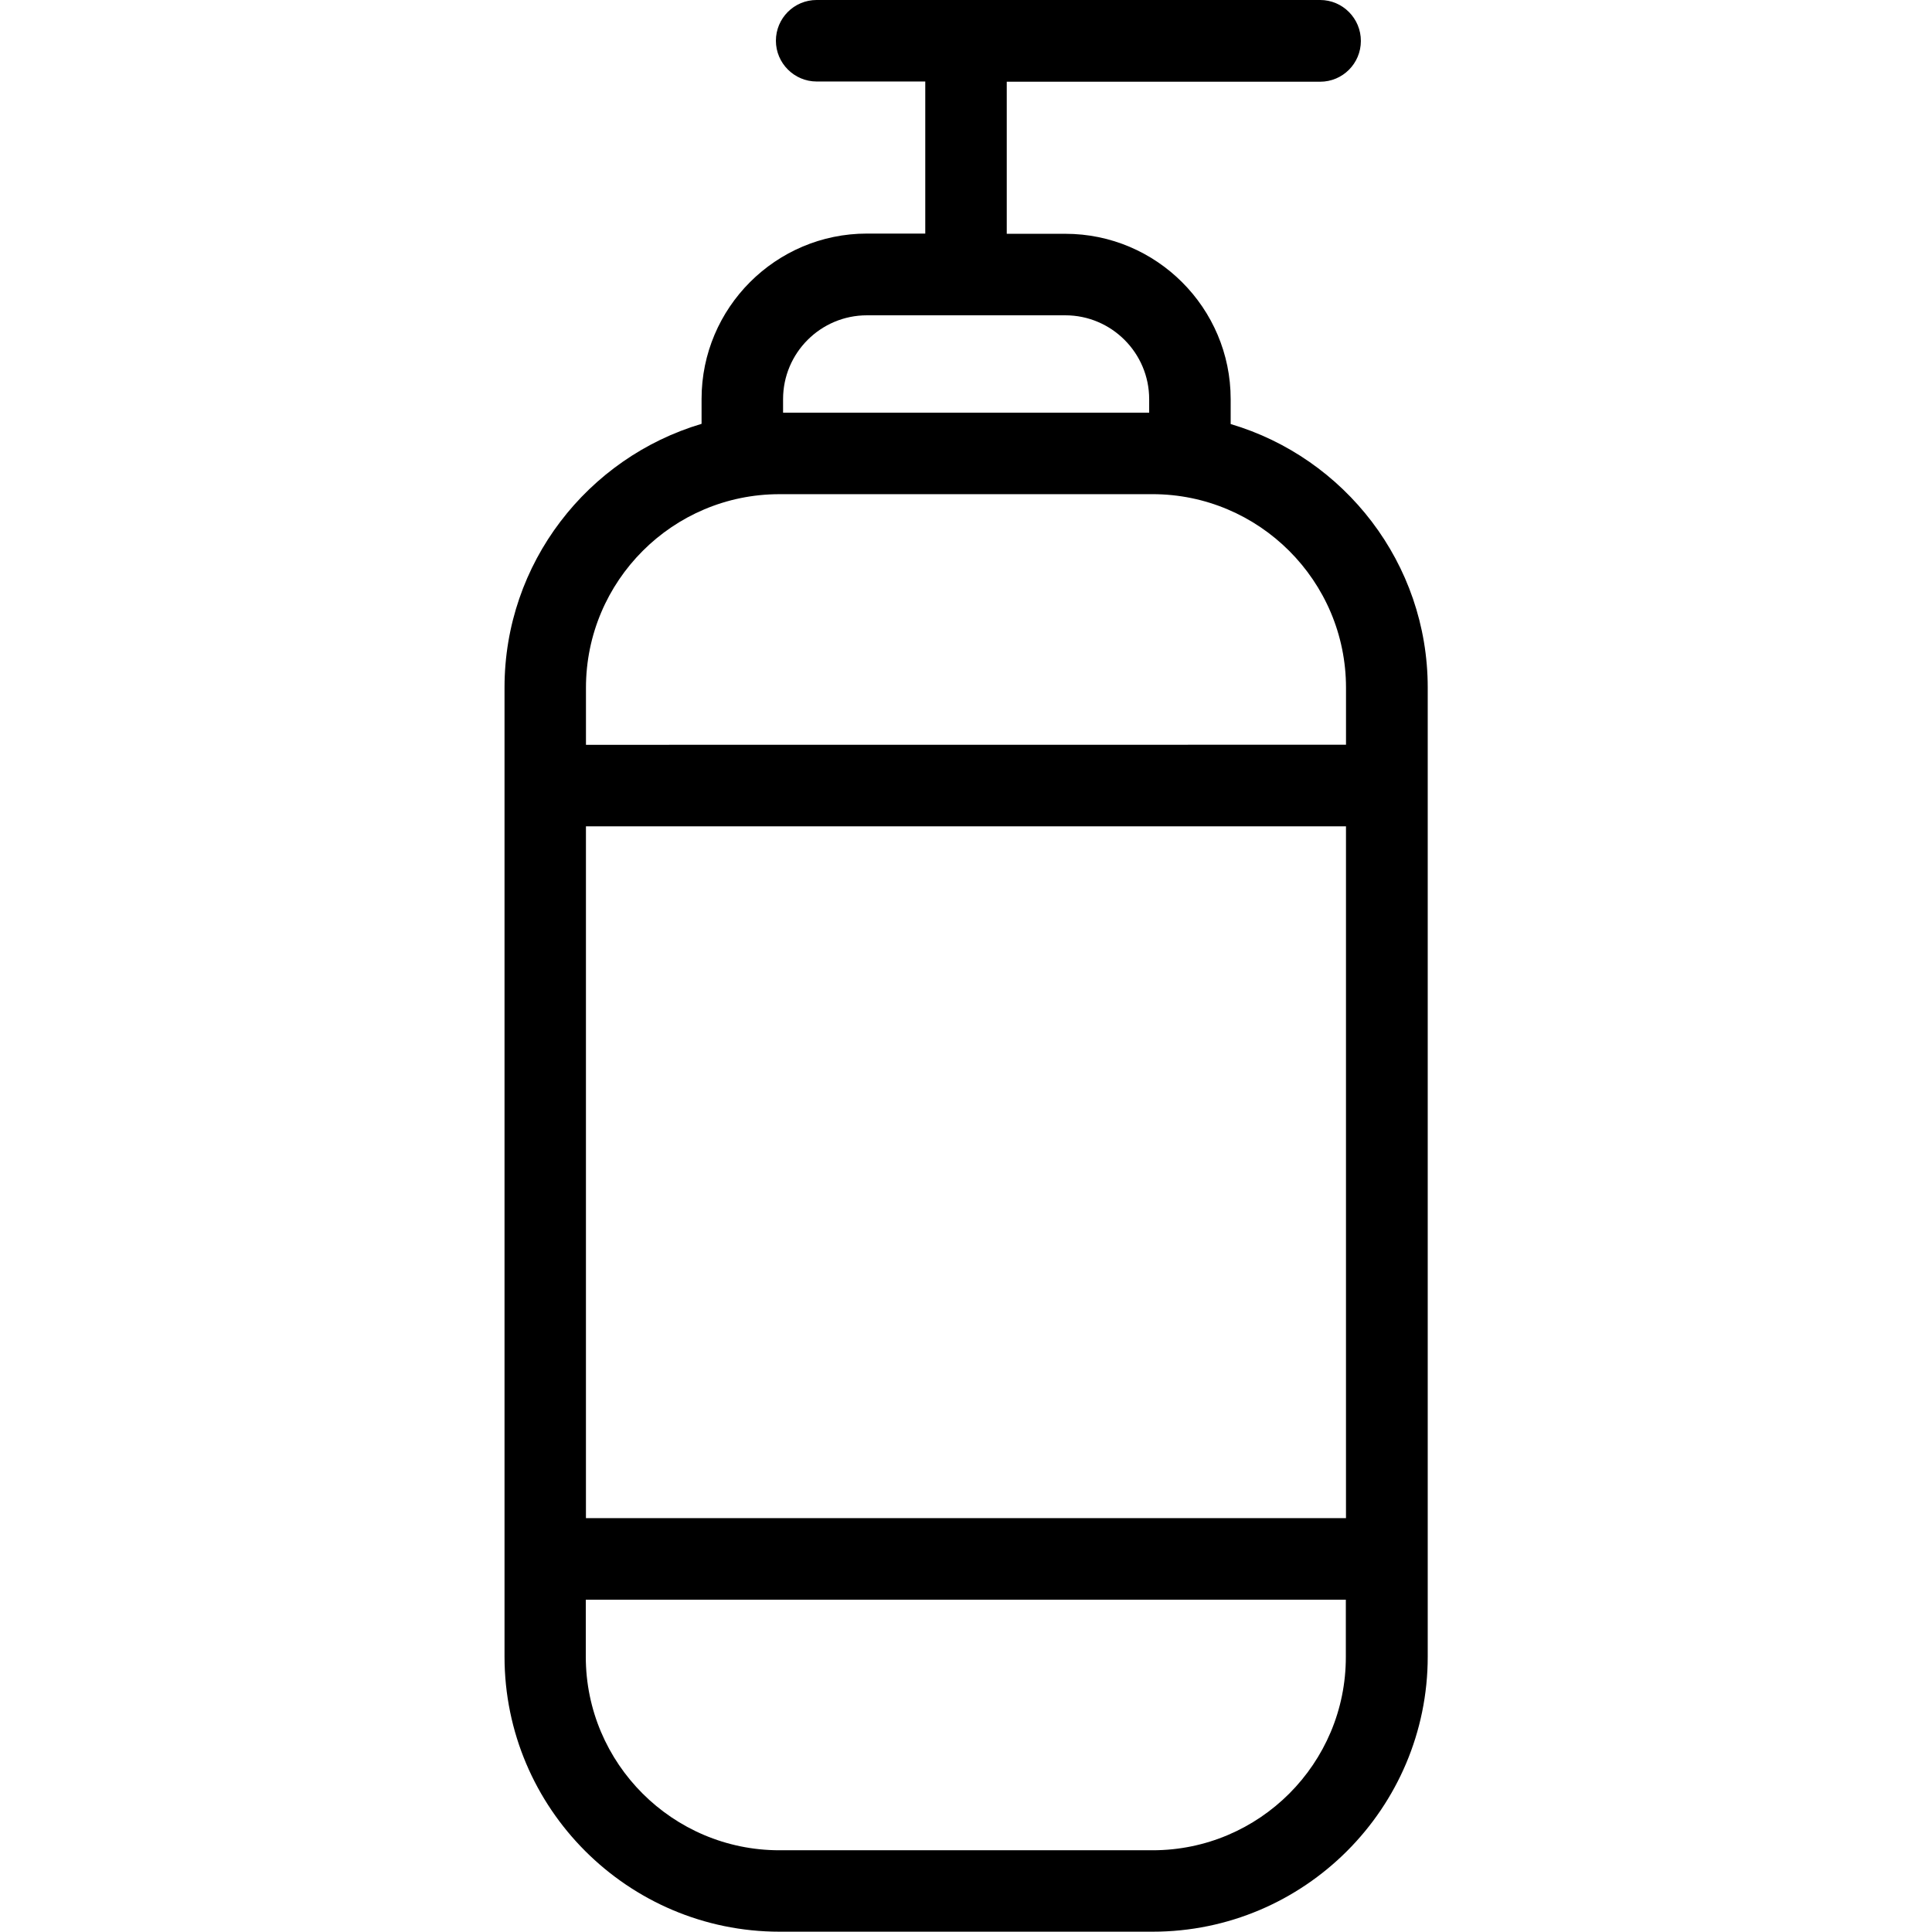
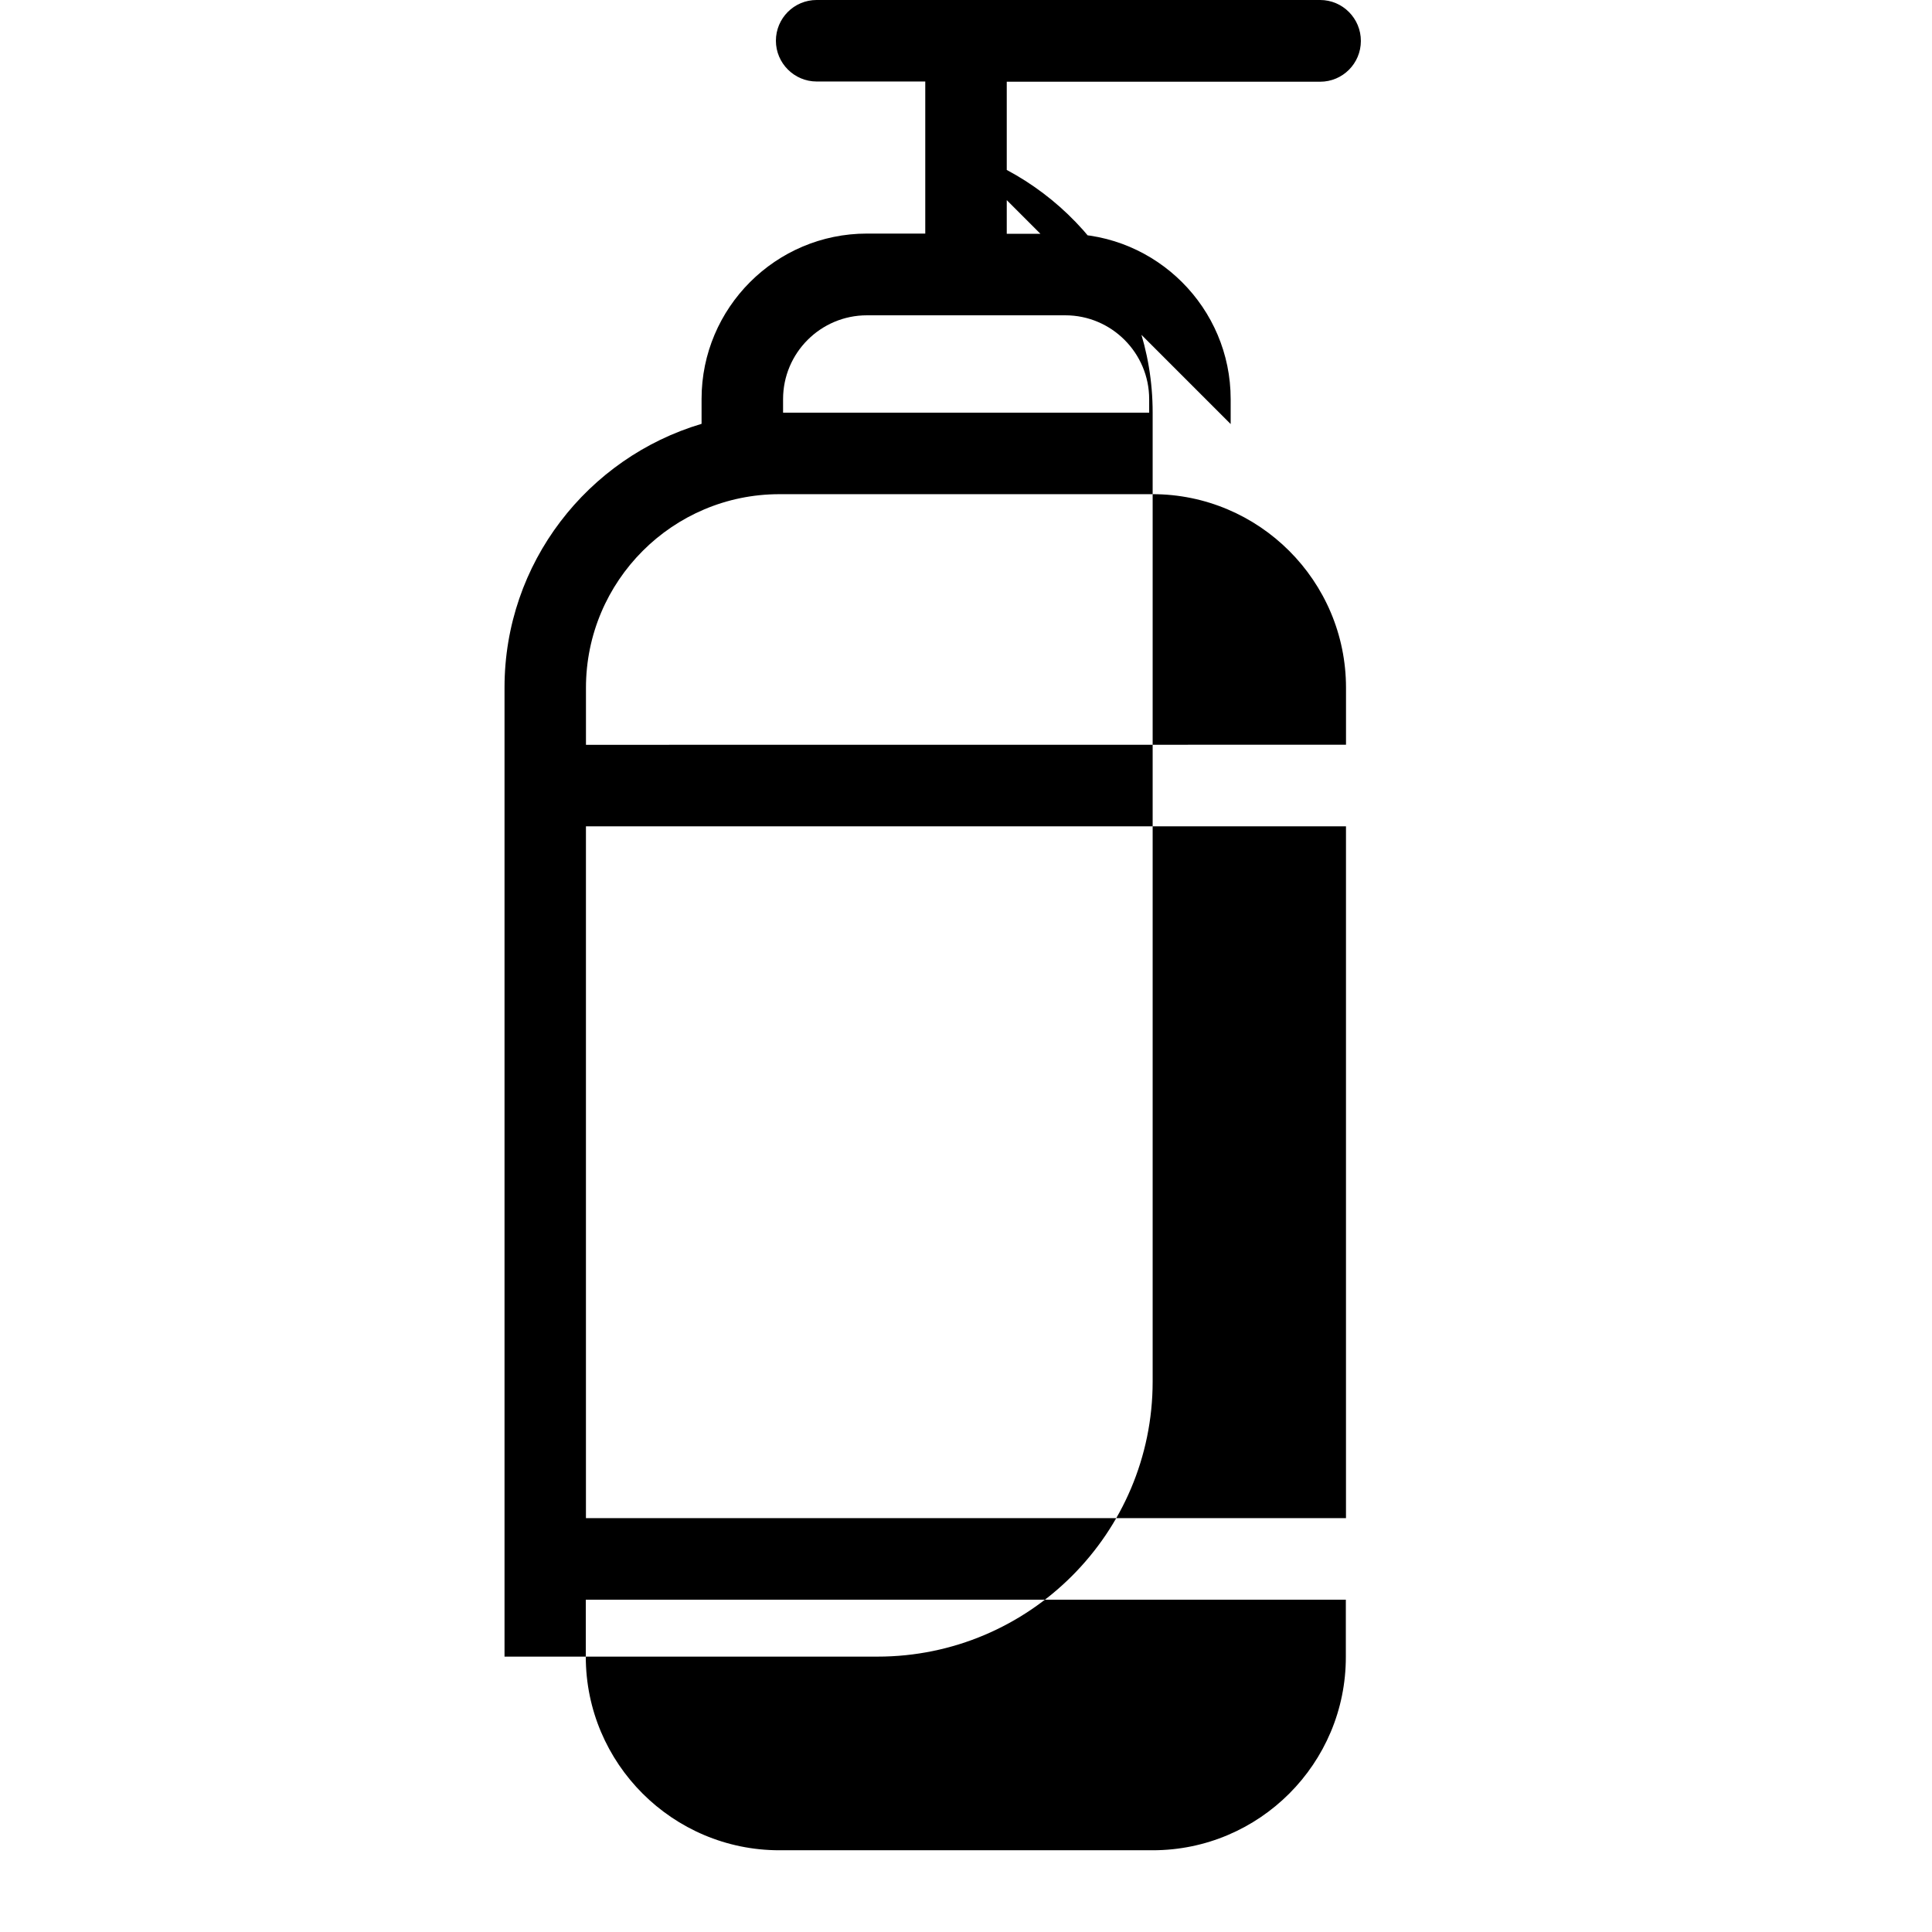
<svg xmlns="http://www.w3.org/2000/svg" width="512pt" height="512pt" version="1.1" viewBox="0 0 512 512">
-   <path d="m326.14 112.38v-6.602c0-24.16-19.66-43.82-43.82-43.82h-15.52v-40.301h83.043c6 0 10.801-4.859 10.801-10.801 0.02-5.941-4.801-10.859-10.801-10.859h-133.42c-6 0-10.801 4.859-10.801 10.801s4.859 10.801 10.801 10.801h28.781v40.301h-15.461c-24.16 0-43.82 19.66-43.82 43.82v6.602c-30.16 8.961-52.219 36.859-52.219 69.879v256.82c0 40.199 32.719 72.898 72.898 72.898h98.863c40.199 0 72.898-32.719 72.898-72.898v-256.8c0-32.98-22.059-60.918-52.219-69.844zm-170.86 106.6h201.42v183.34h-201.42zm74.461-135.42h52.582c12.238 0 22.219 9.98 22.219 22.219v3.578h-97.02v-3.578c0-12.281 9.98-22.219 22.219-22.219zm-23.199 47.398h98.863c28.262 0 51.301 22.98 51.301 51.301v15.102l-201.42 0.02v-15.102c0-28.32 23-51.316 51.262-51.316zm98.918 359.38h-98.918c-28.262 0-51.301-22.98-51.301-51.301v-15.102h201.42v15.102c0.059 28.32-22.941 51.301-51.199 51.301z" />
+   <path d="m326.14 112.38v-6.602c0-24.16-19.66-43.82-43.82-43.82h-15.52v-40.301h83.043c6 0 10.801-4.859 10.801-10.801 0.02-5.941-4.801-10.859-10.801-10.859h-133.42c-6 0-10.801 4.859-10.801 10.801s4.859 10.801 10.801 10.801h28.781v40.301h-15.461c-24.16 0-43.82 19.66-43.82 43.82v6.602c-30.16 8.961-52.219 36.859-52.219 69.879v256.82h98.863c40.199 0 72.898-32.719 72.898-72.898v-256.8c0-32.98-22.059-60.918-52.219-69.844zm-170.86 106.6h201.42v183.34h-201.42zm74.461-135.42h52.582c12.238 0 22.219 9.98 22.219 22.219v3.578h-97.02v-3.578c0-12.281 9.98-22.219 22.219-22.219zm-23.199 47.398h98.863c28.262 0 51.301 22.98 51.301 51.301v15.102l-201.42 0.02v-15.102c0-28.32 23-51.316 51.262-51.316zm98.918 359.38h-98.918c-28.262 0-51.301-22.98-51.301-51.301v-15.102h201.42v15.102c0.059 28.32-22.941 51.301-51.199 51.301z" />
</svg>